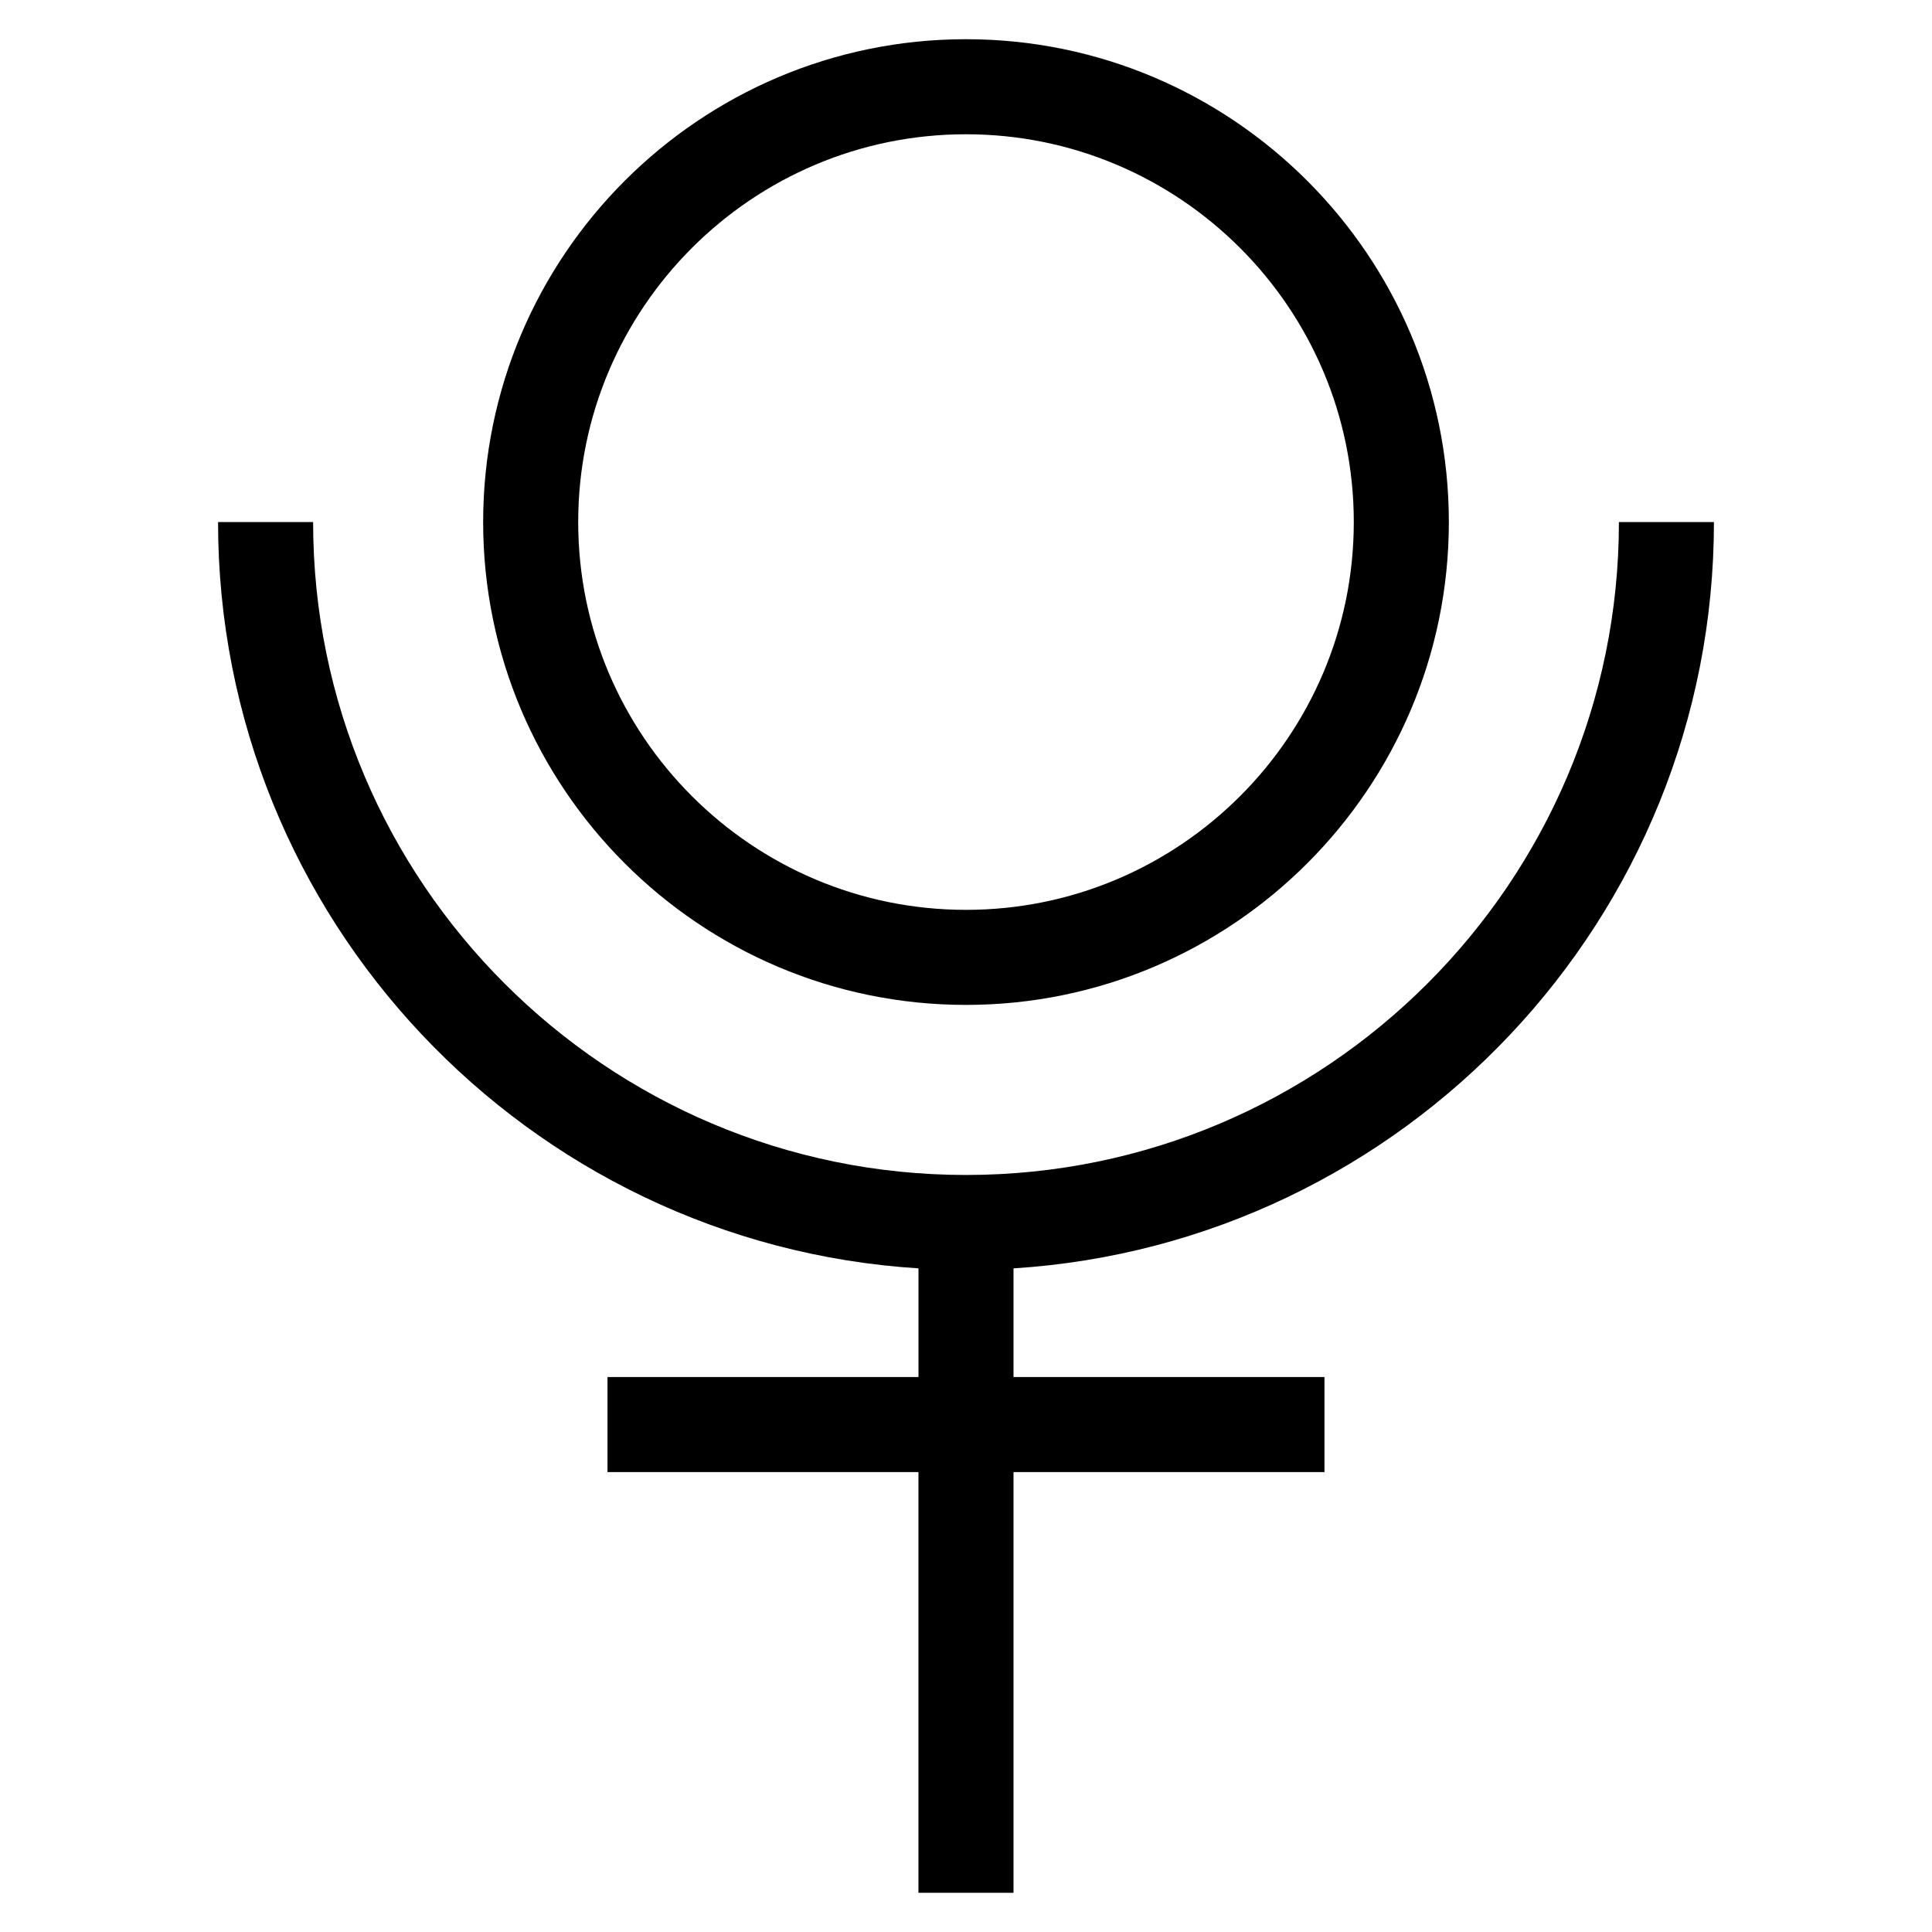
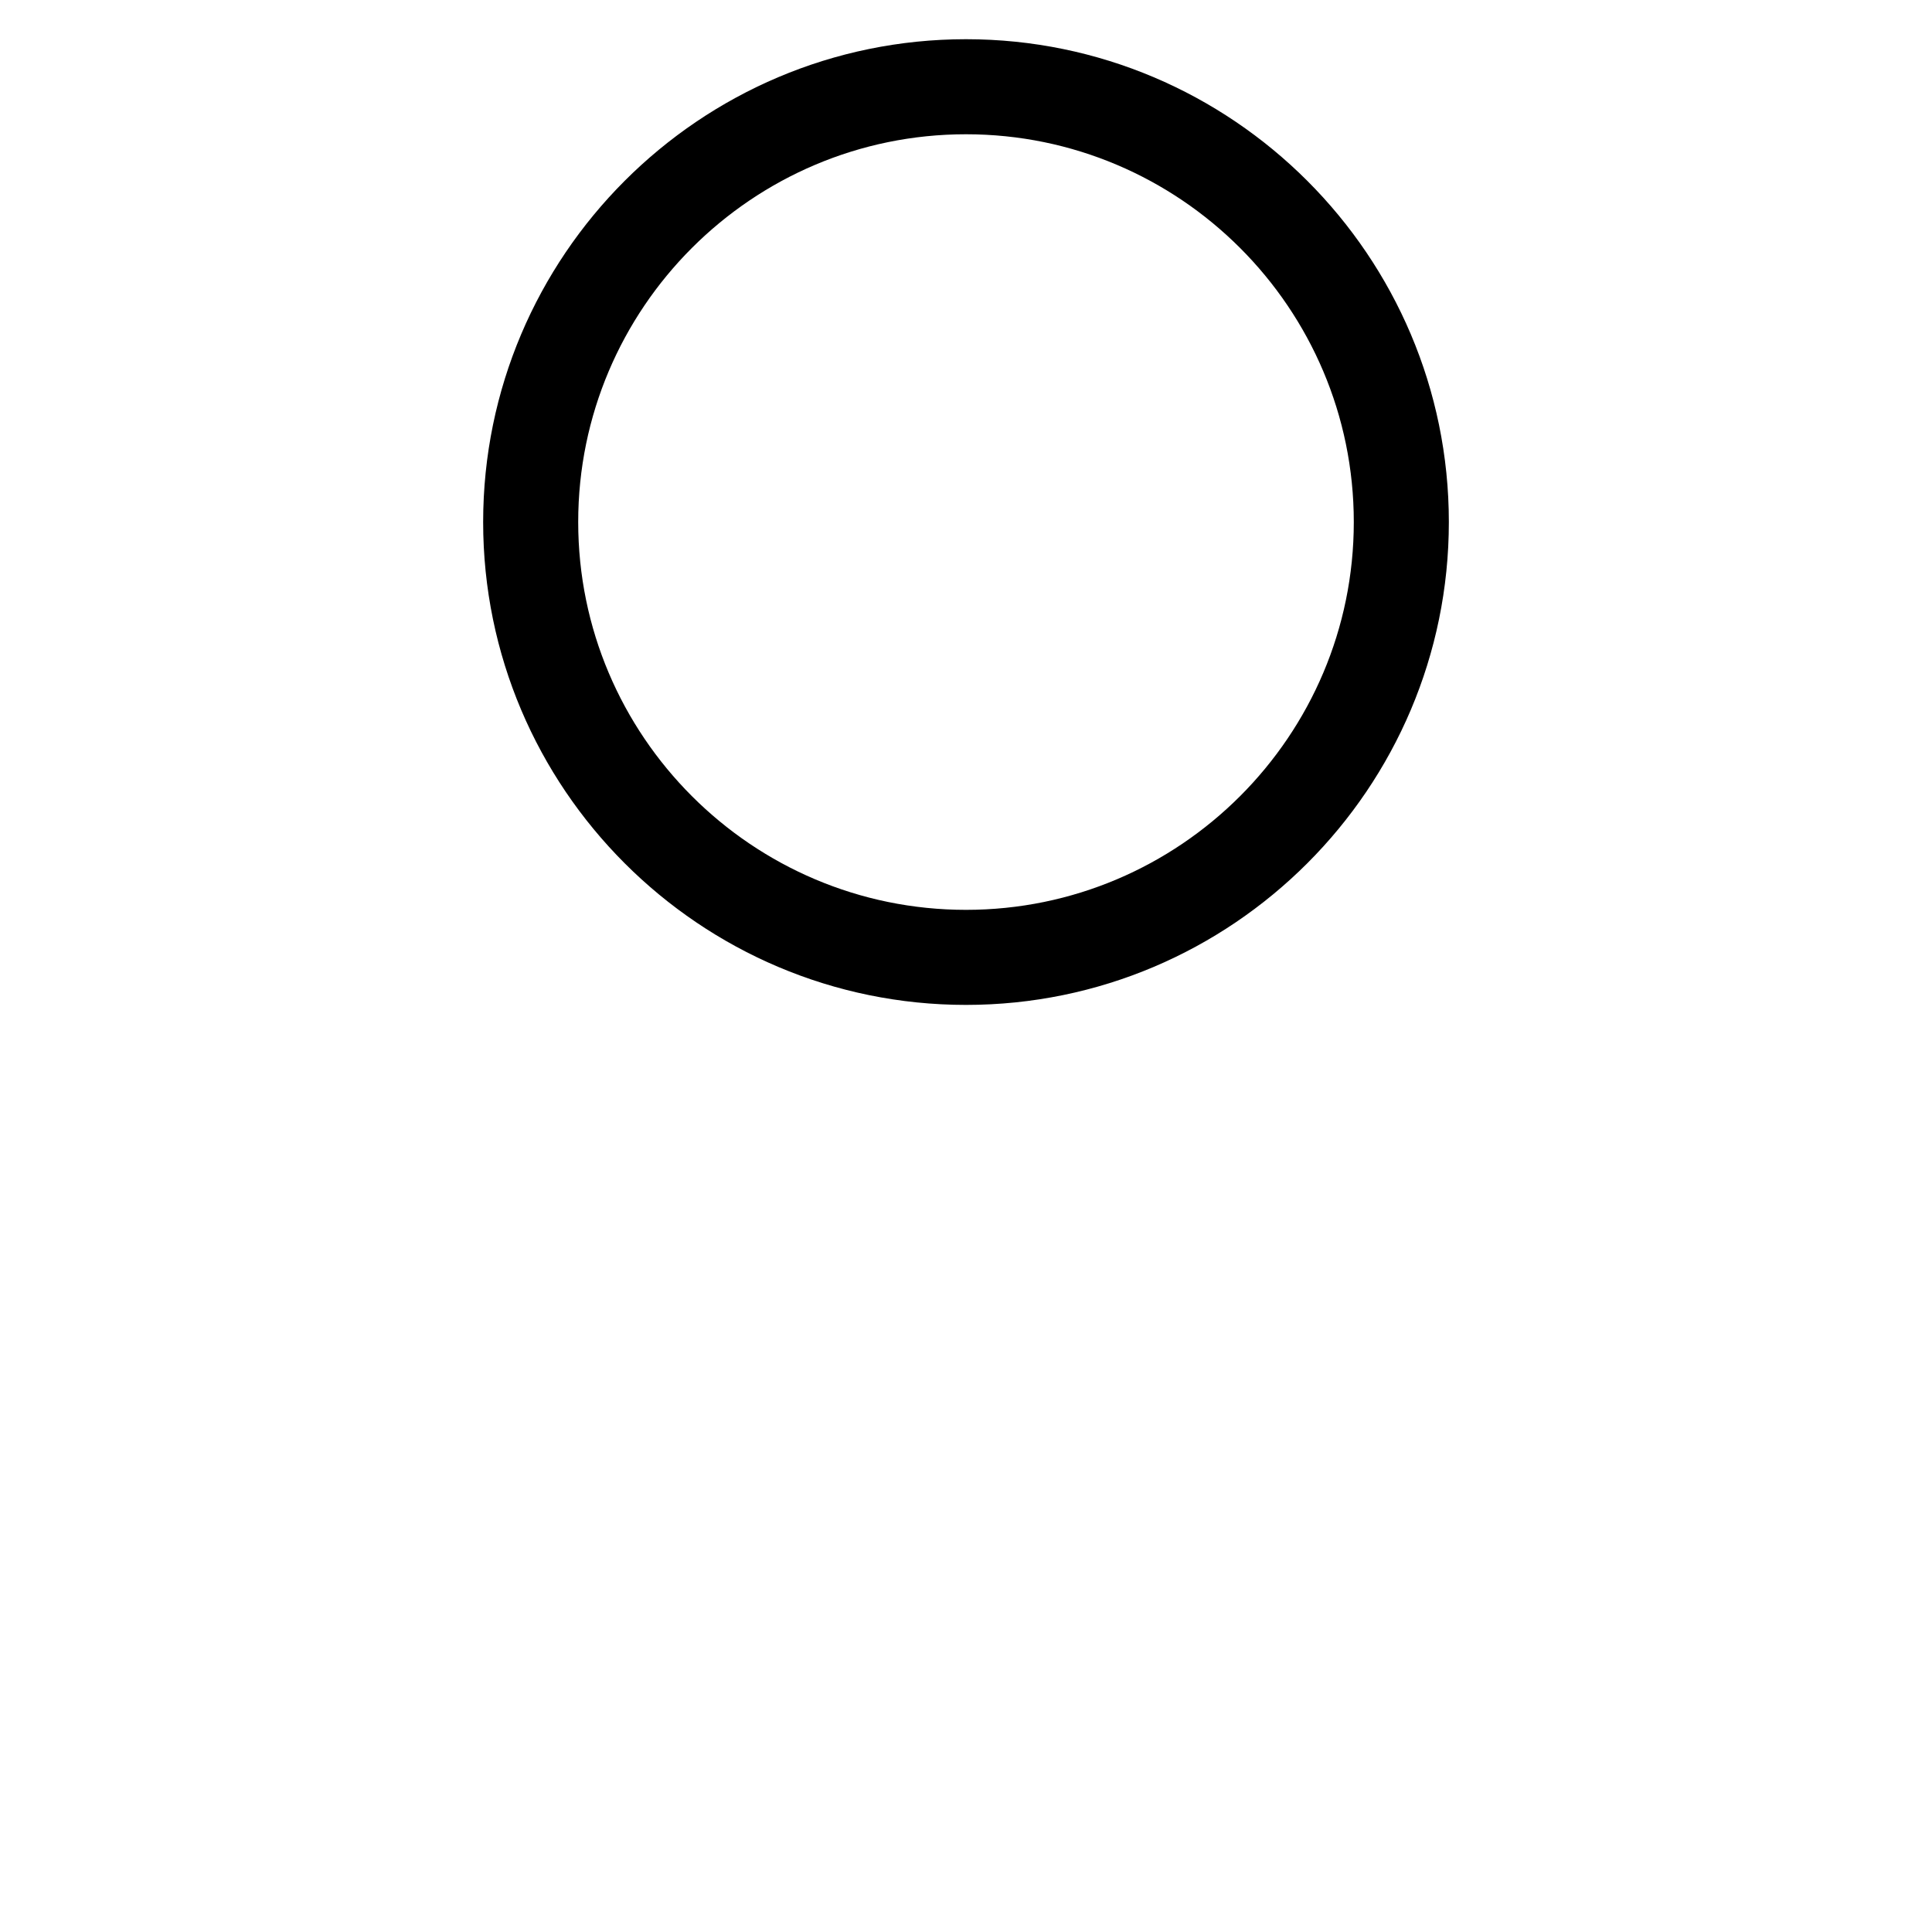
<svg xmlns="http://www.w3.org/2000/svg" fill="#000000" width="800px" height="800px" version="1.1" viewBox="144 144 512 512">
  <g>
-     <path d="m598.22 282.35h-25.191c0 95.41-77.617 173.03-173.02 173.03-95.41 0-173.03-77.617-173.03-173.03h-25.191c0 105.06 82.176 191.25 185.62 197.78v28.793h-82.414v25.191h82.406v111.5h25.191v-111.5h82.406v-25.191h-82.406v-28.793c103.45-6.523 185.62-92.711 185.62-197.78z" />
    <path d="m400 410.31c70.547 0 127.96-57.402 127.96-127.96 0-70.555-57.406-127.96-127.96-127.96-70.562 0-127.96 57.402-127.96 127.96-0.004 70.555 57.398 127.96 127.96 127.96zm0-230.73c56.668 0 102.77 46.098 102.77 102.77 0 56.668-46.098 102.77-102.77 102.77s-102.77-46.098-102.77-102.77c-0.004-56.672 46.094-102.77 102.77-102.77z" />
  </g>
</svg>